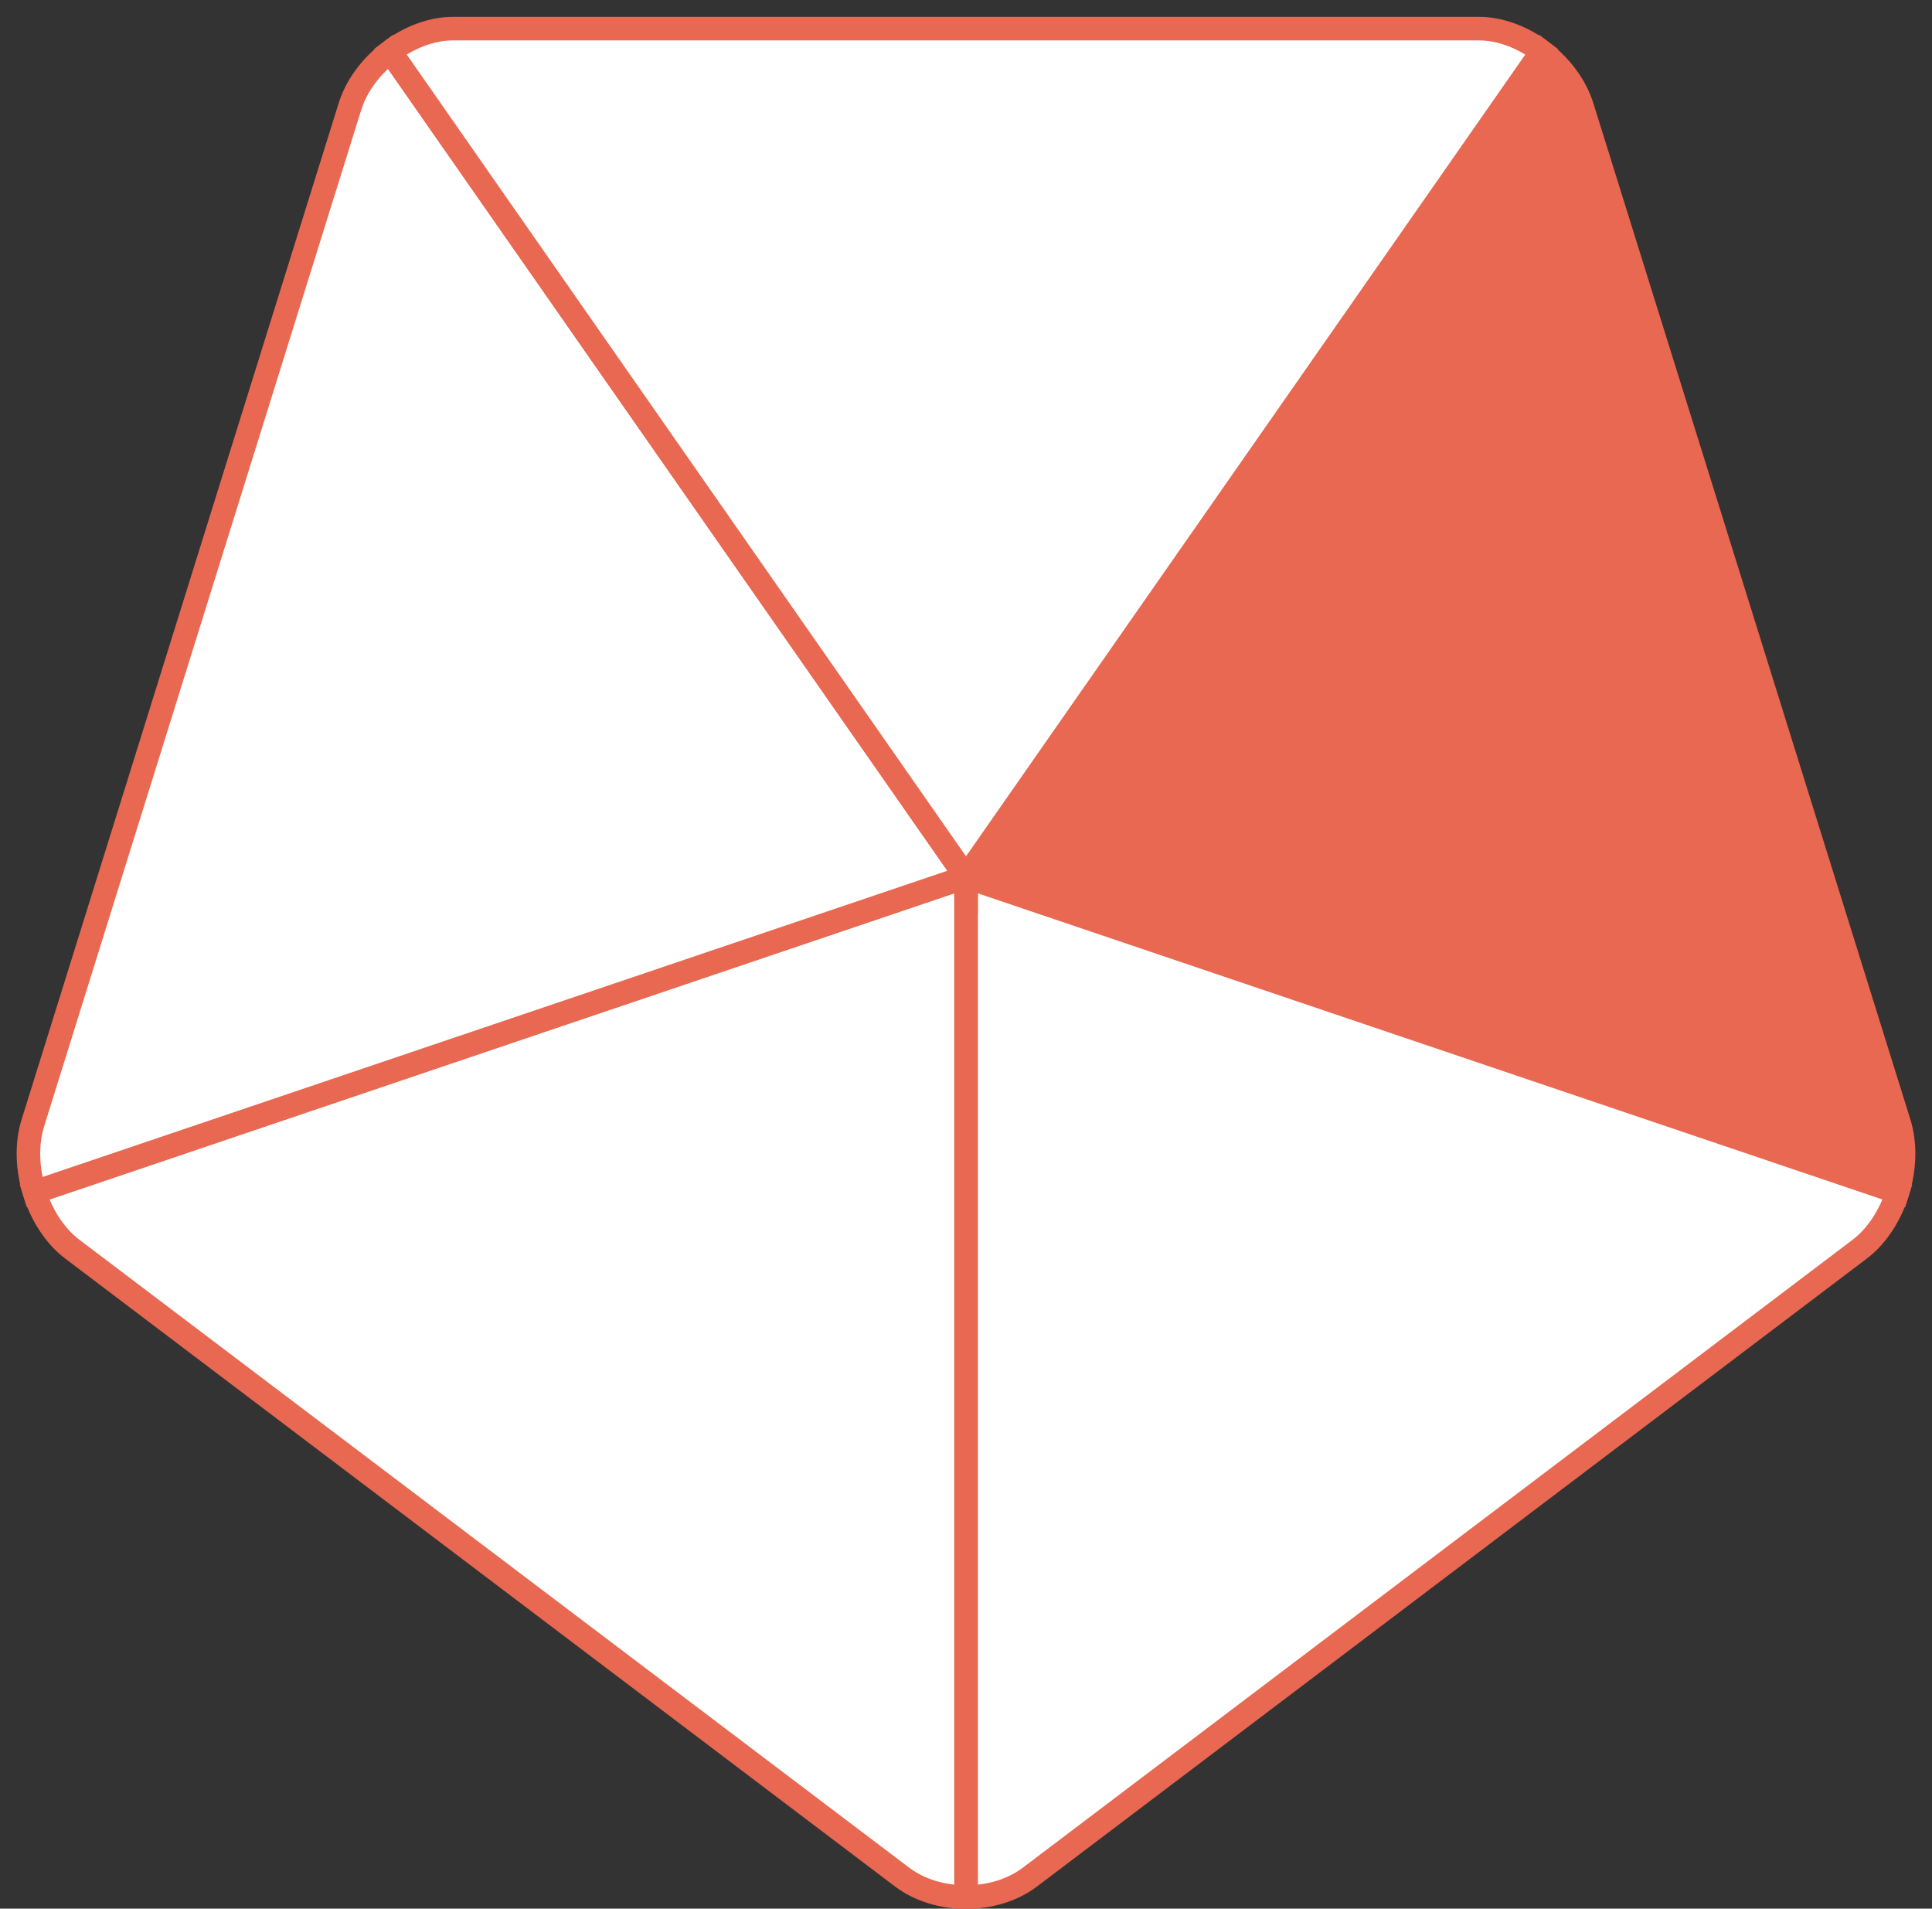
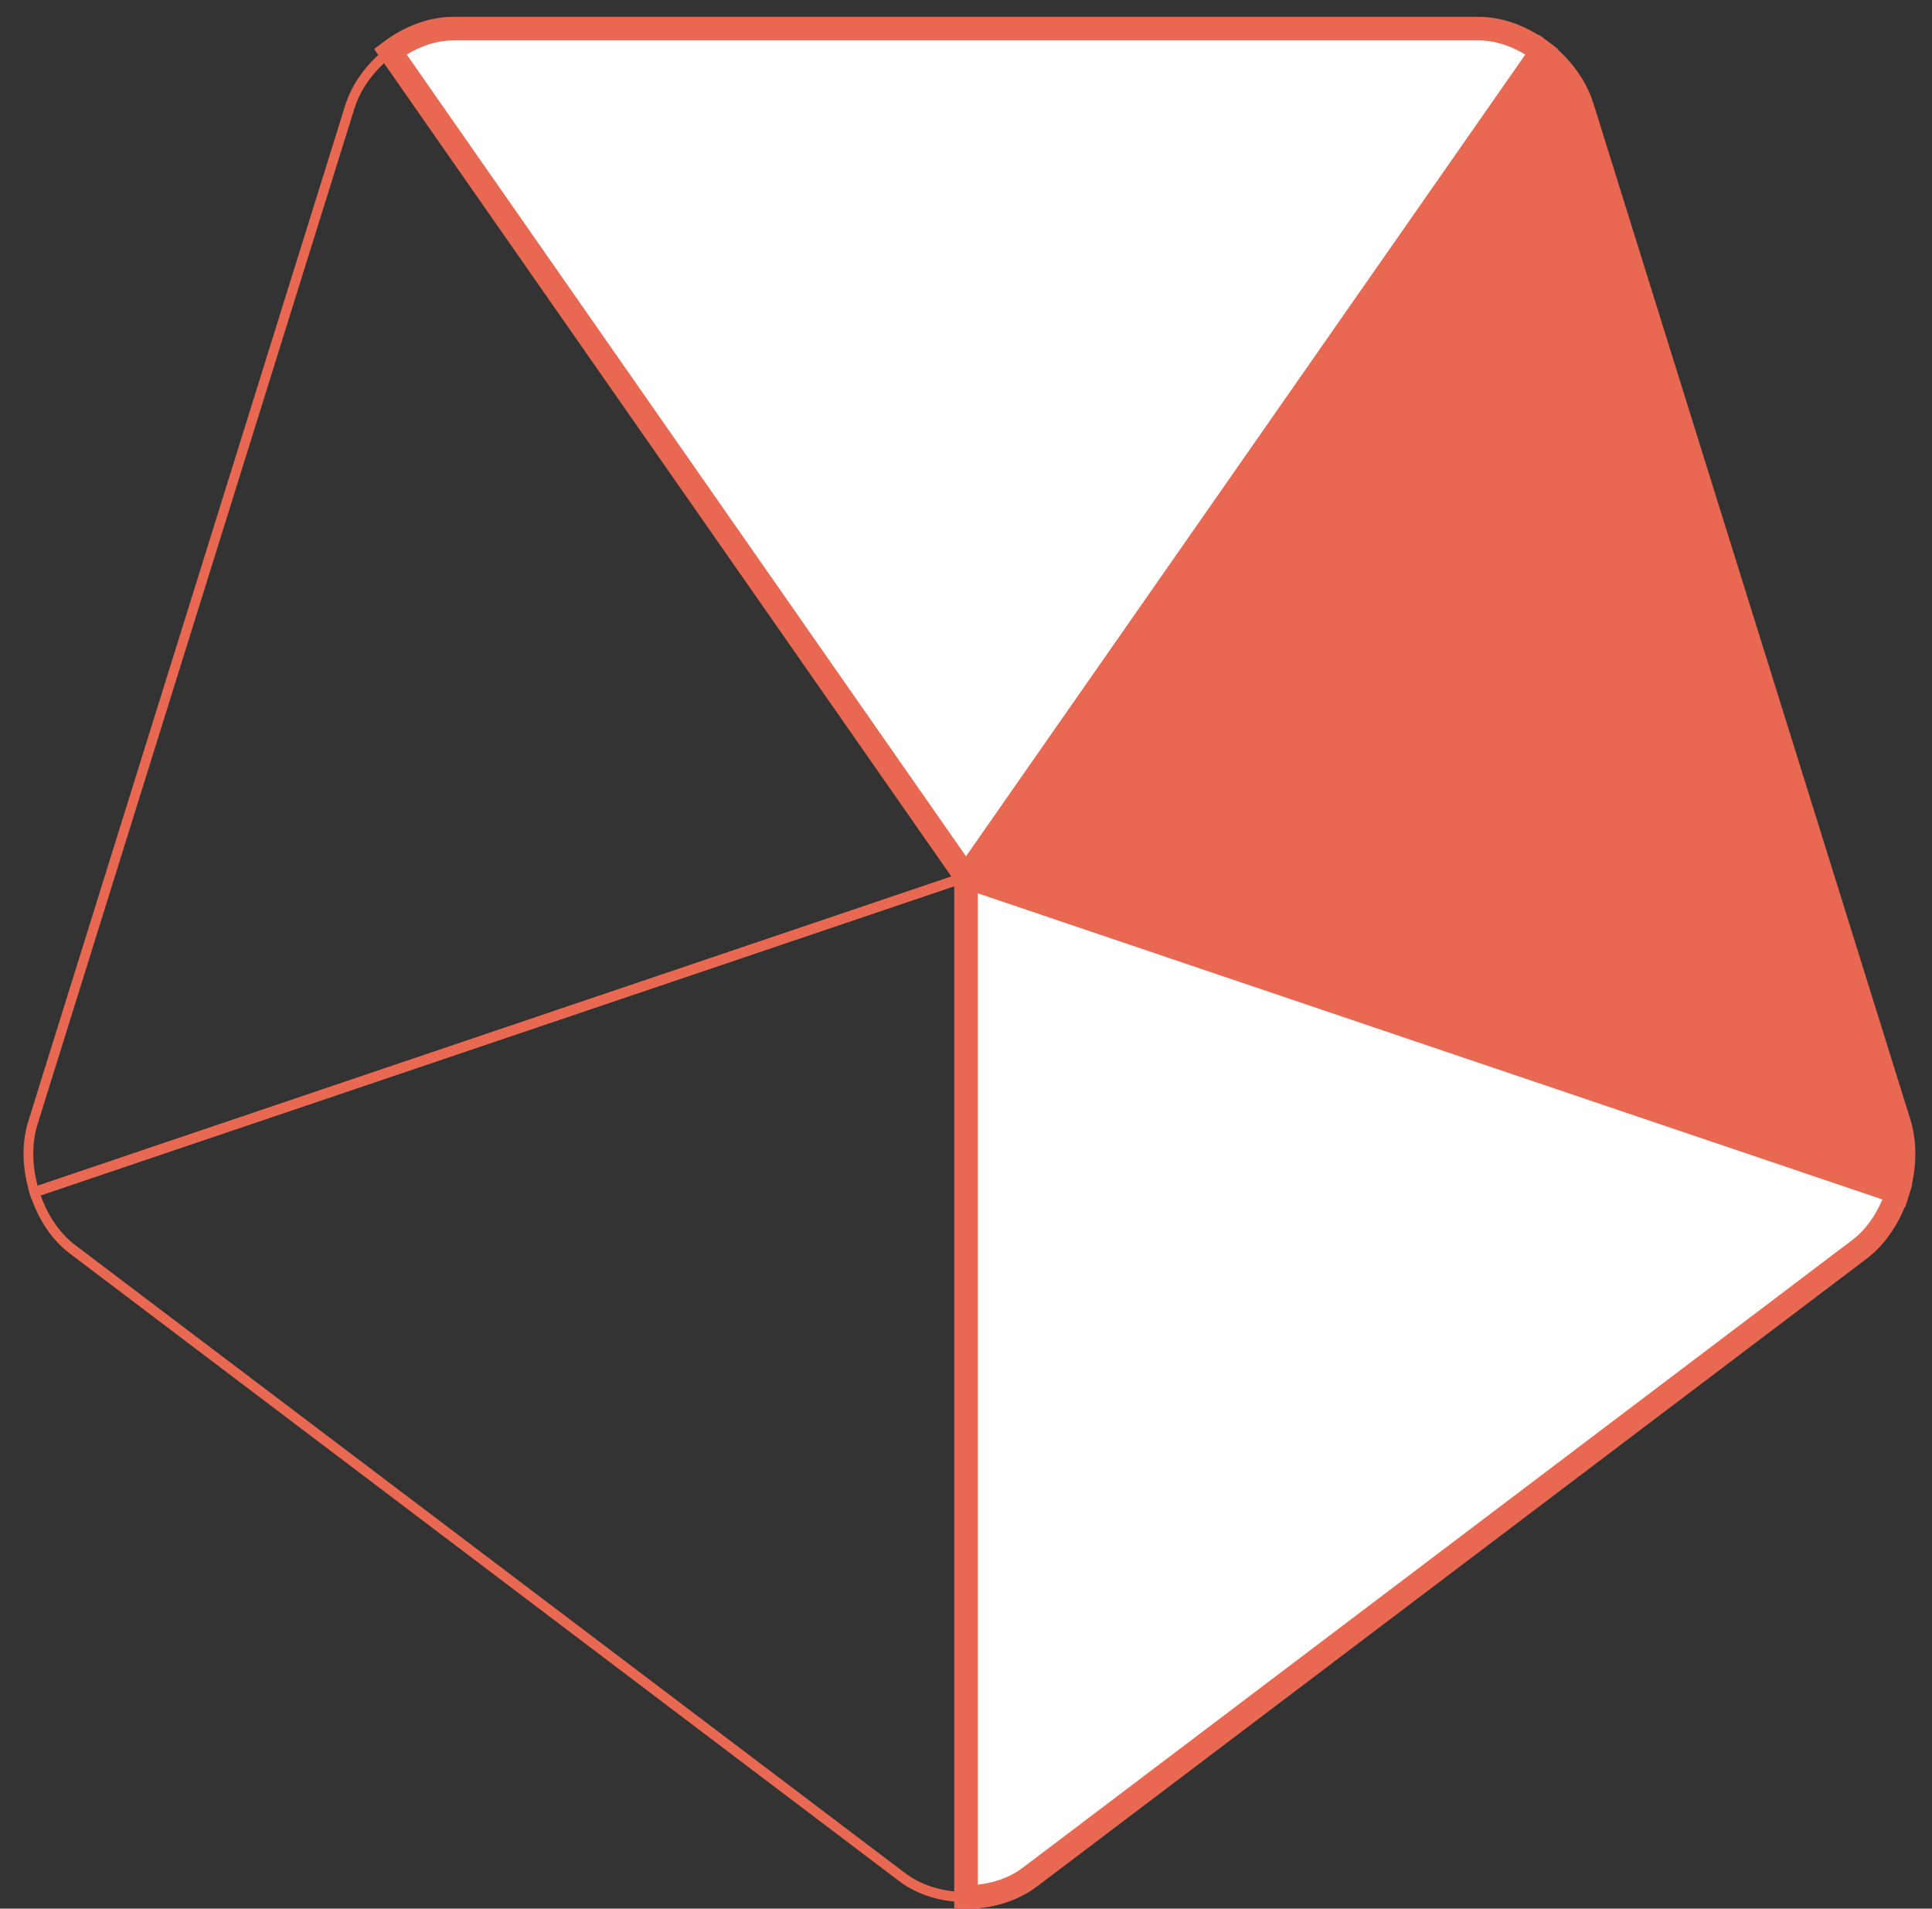
<svg xmlns="http://www.w3.org/2000/svg" width="82" height="81" viewBox="0 0 82 81">
  <rect x="0" y="0" width="82" height="81" fill="#333333" stroke="none" />
  <g fill="none" fill-rule="evenodd">
    <path d="M80.538 50.594c.304-.972.35-2.032.065-2.943L67.15 4.53c-.285-.912-.92-1.74-1.714-2.342L41 37.215l39.538 13.379z" stroke="#E86851" fill="#E86851" />
    <path d="m41.334 37.102 39.068 13.22c.246-.908.248-1.825.005-2.605L66.953 4.596c-.243-.78-.763-1.52-1.474-2.104l-24.145 34.61zM80.67 50.864l-.196-.066-39.809-13.47L65.39 1.888l.167.127c.865.654 1.5 1.524 1.789 2.448l13.453 43.121c.289.925.266 2.017-.065 3.076l-.063.204z" fill="#E86851" />
    <path d="M41 80.51c.982 0 1.963-.282 2.708-.845l35.222-26.65c.744-.564 1.305-1.45 1.608-2.421L41 37.214V80.51z" stroke="#E86851" fill="#FFF" />
    <path d="M41.206 37.51v42.78c.905-.036 1.743-.317 2.38-.8l35.222-26.65c.638-.481 1.153-1.225 1.467-2.11L41.206 37.51zM41 80.724h-.206V36.92l.27.092 39.734 13.445-.064.204c-.33 1.059-.928 1.957-1.683 2.528l-35.222 26.65c-.755.572-1.76.886-2.829.886z" fill="#E86851" />
-     <path d="M1.462 50.594c.303.972.864 1.857 1.608 2.42l35.222 26.65c.745.564 1.726.846 2.708.846V37.215L1.462 50.594z" stroke="#E86851" fill="#FFF" />
    <path d="M1.725 50.73c.314.885.83 1.628 1.467 2.11l35.222 26.65c.637.483 1.475.764 2.38.8V37.51L1.725 50.73zm39.481 29.994H41c-1.069 0-2.074-.314-2.829-.886L2.95 53.188c-.755-.571-1.353-1.47-1.683-2.528l-.064-.204 40.004-13.537v43.805z" fill="#E86851" />
-     <path d="M41 37.215 16.564 2.188c-.794.601-1.43 1.43-1.714 2.342L1.397 47.65c-.285.912-.239 1.971.065 2.944L41 37.214z" stroke="#E86851" fill="#FFF" />
    <path d="M16.52 2.492c-.71.583-1.23 1.324-1.474 2.104L1.593 47.717c-.244.78-.24 1.698.005 2.605l39.068-13.22-24.145-34.61zM1.33 50.864l-.064-.204c-.33-1.059-.354-2.151-.065-3.076l13.453-43.12c.289-.925.924-1.795 1.789-2.45l.167-.125.12.173 24.604 35.266-.27.09L1.329 50.865z" fill="#E86851" />
    <path d="M65.436 2.188c-.794-.6-1.747-.973-2.668-.973H19.232c-.92 0-1.874.373-2.668.973L41 37.215 65.436 2.188z" stroke="#E86851" fill="#FFF" />
    <path d="M16.854 2.24 41 36.85 65.146 2.24c-.753-.524-1.59-.81-2.378-.81H19.232c-.788 0-1.625.286-2.378.81zM41 37.58 16.276 2.14l.167-.125C17.308 1.36 18.298 1 19.232 1h43.536c.934 0 1.924.36 2.789 1.015l.167.126L41 37.58z" fill="#E86851" />
  </g>
</svg>